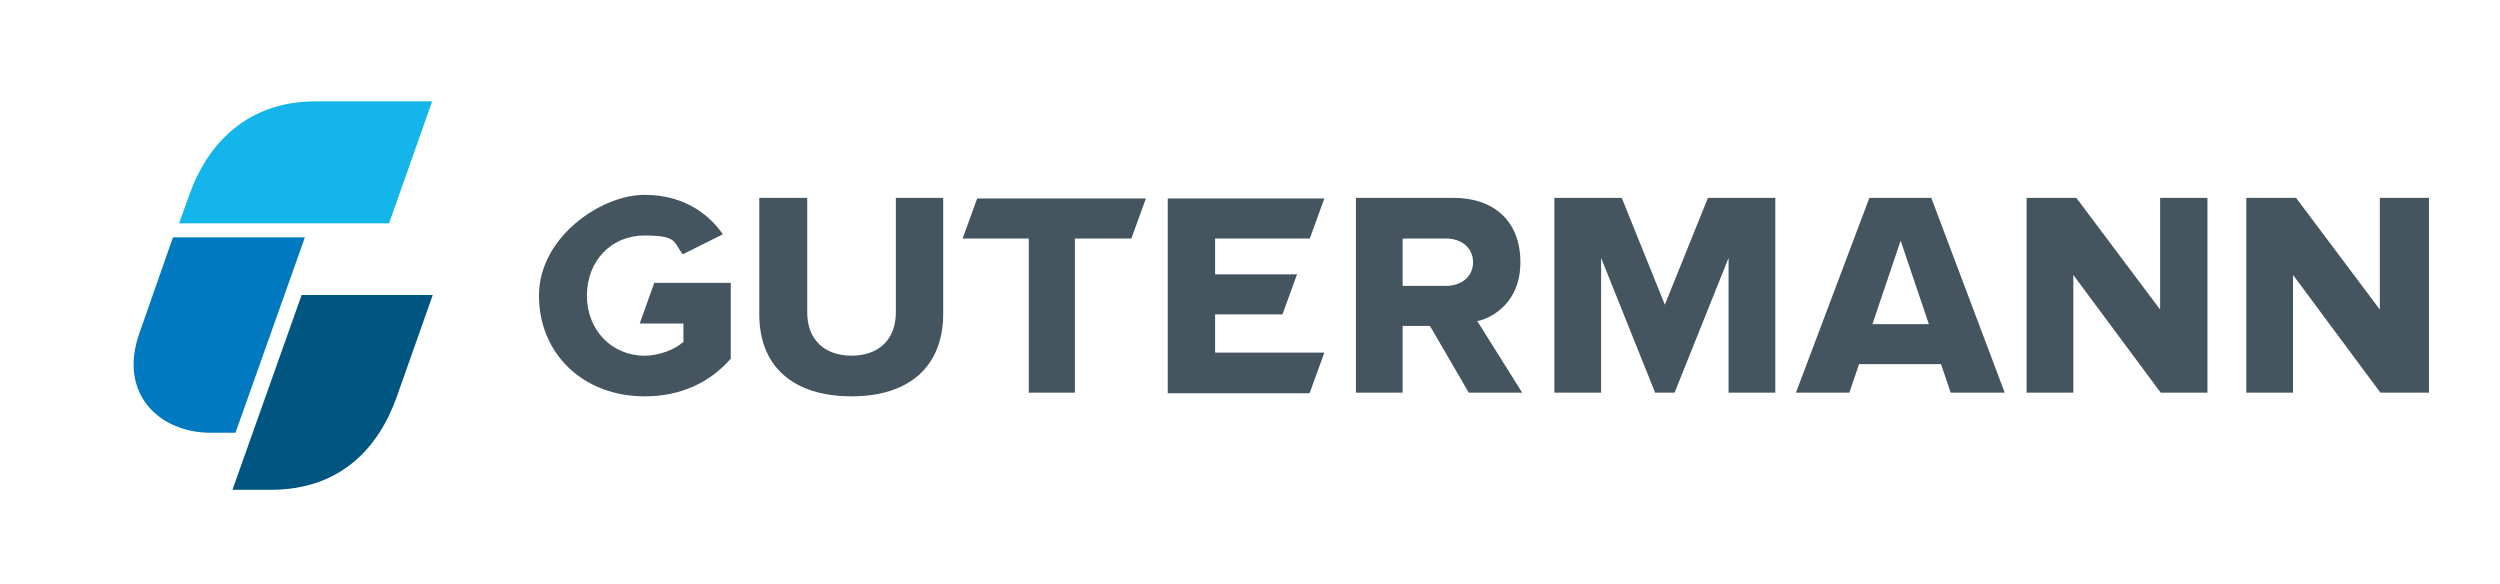
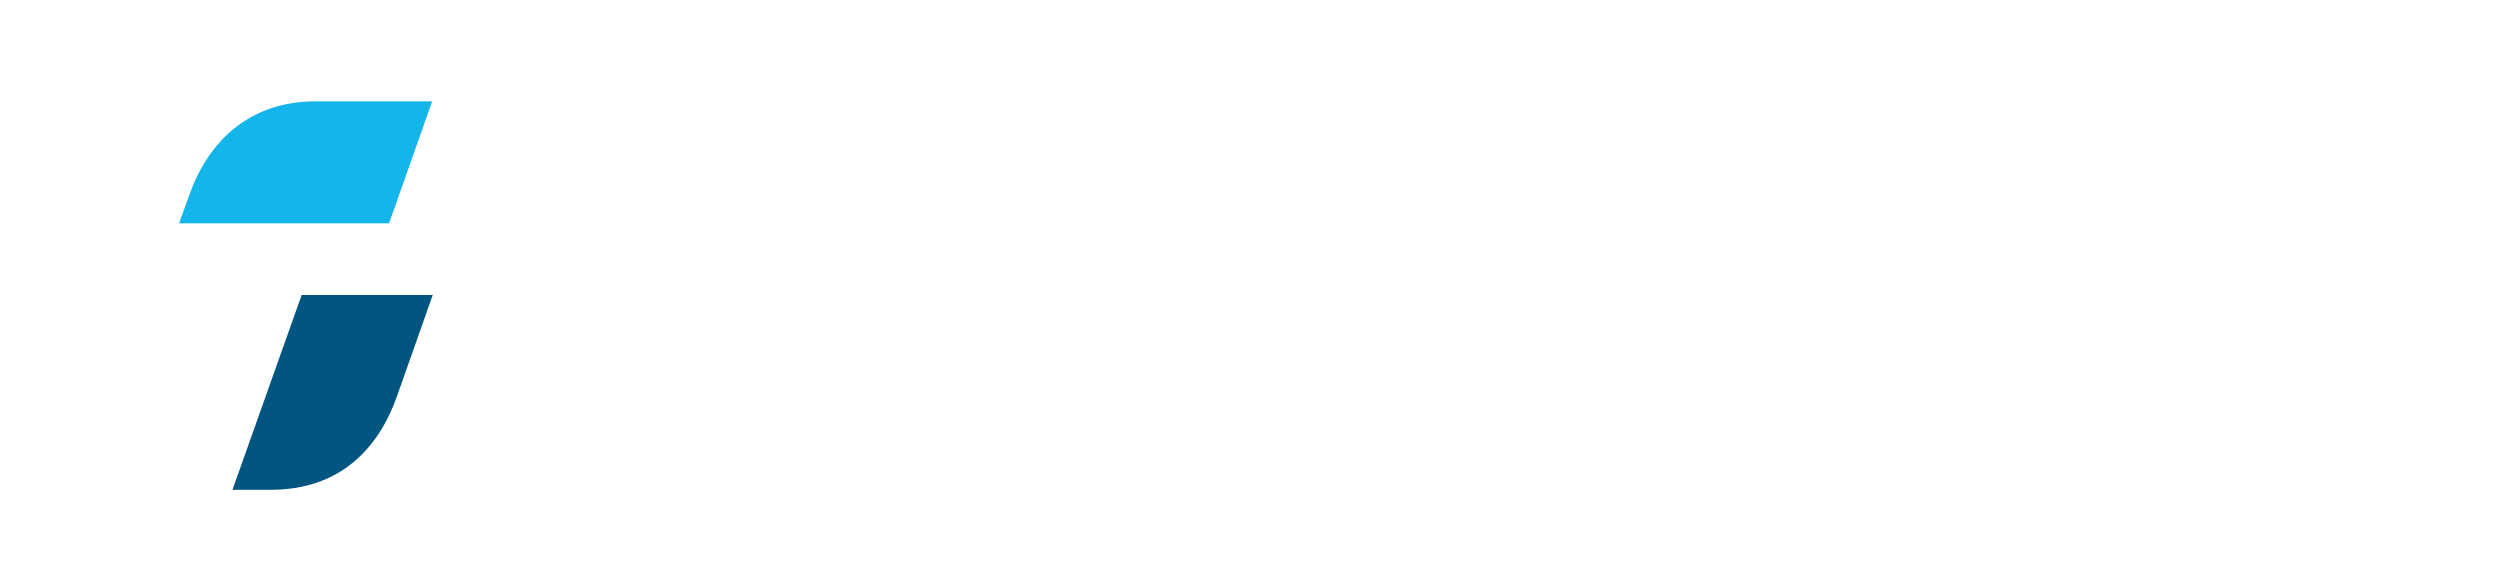
<svg xmlns="http://www.w3.org/2000/svg" id="Layer_1" viewBox="0 0 411.9 96.2">
  <defs>
    <style>      .st0 {        fill: #13b5ea;      }      .st1 {        fill: #005581;      }      .st2 {        fill: #0079c1;      }      .st3 {        fill: #455560;      }    </style>
  </defs>
  <g>
    <path class="st1" d="M49.7,48.6l-11.4,32.1h6.3c11.5,0,17.8-6.9,20.8-15.4l5.9-16.7h-21.7Z" />
-     <path class="st2" d="M50.2,39.1h-21.7l-5.5,15.7c-3.6,10,3.2,16.5,11.7,16.5h4.1l11.4-32.1Z" />
    <path class="st0" d="M71.2,16.7h-19.2c-11.2,0-17.8,6.9-20.8,15.4l-1.7,4.7h34.6l7.1-20.1Z" />
  </g>
-   <path class="st3" d="M140.3,65.3c-9.6,0-15.2-4.9-15.2-13.5v-19.2h7.9v18.9c0,4.4,2.8,7.1,7.3,7.1s7.3-2.7,7.3-7.1v-18.9h7.8v19.1c0,8.6-5.5,13.6-15.1,13.6h0ZM177.1,64.7v-25.4h9.3l2.4-6.6h-27.8l-2.4,6.6h10.9v25.4h7.7ZM215.8,64.7l2.4-6.6h-18v-6.3h11.1l2.4-6.6h-13.5v-5.9h15.6l2.4-6.6h-25.8v32.1h23.2ZM250.8,64.7l-7.4-11.8.8-.2c1.5-.5,6.3-2.7,6.3-9.5s-4.4-10.6-11-10.6h-16.1v32.1h7.7v-11h4.5l6.4,11h8.8ZM231.1,39.3h7.1c2.7,0,4.5,1.6,4.5,3.9s-1.8,3.9-4.5,3.9h-7.1v-7.8ZM292.5,64.7v-32.1h-11.1l-7.1,17.6-7.1-17.6h-11.1v32.1h7.7v-22.2l8.9,22.2h3.2l8.9-22.2v22.2h7.7ZM330.3,64.7l-12.1-32.1h-10.2l-12.1,32.1h8.8l1.6-4.7h13.5l1.6,4.7h8.8ZM313.1,39.5l4.7,13.9h-9.3l4.7-13.9ZM363.7,64.7v-32.1h-7.8v18.4l-13.8-18.4h-8.2v32.1h7.7v-19.4l14.4,19.4h7.6ZM400.2,64.7v-32.1h-8.1v18.4l-13.8-18.4h-8.2v32.1h7.7v-19.4l14.4,19.4h8ZM106.3,65.3c5.6,0,10.5-2.1,14.1-6.2v-12.5h-12.6l-2.4,6.7h7.2v3.1h-.1c-1.2,1.1-3.8,2.2-6.3,2.2-5.4,0-9.5-4.2-9.5-9.9s4-9.9,9.5-9.9,4.7,1.1,6.3,3.1l6.6-3.3c-1.8-2.6-5.7-6.5-12.9-6.5s-17.4,7-17.4,16.6,7.3,16.6,17.4,16.6h0Z" />
</svg>